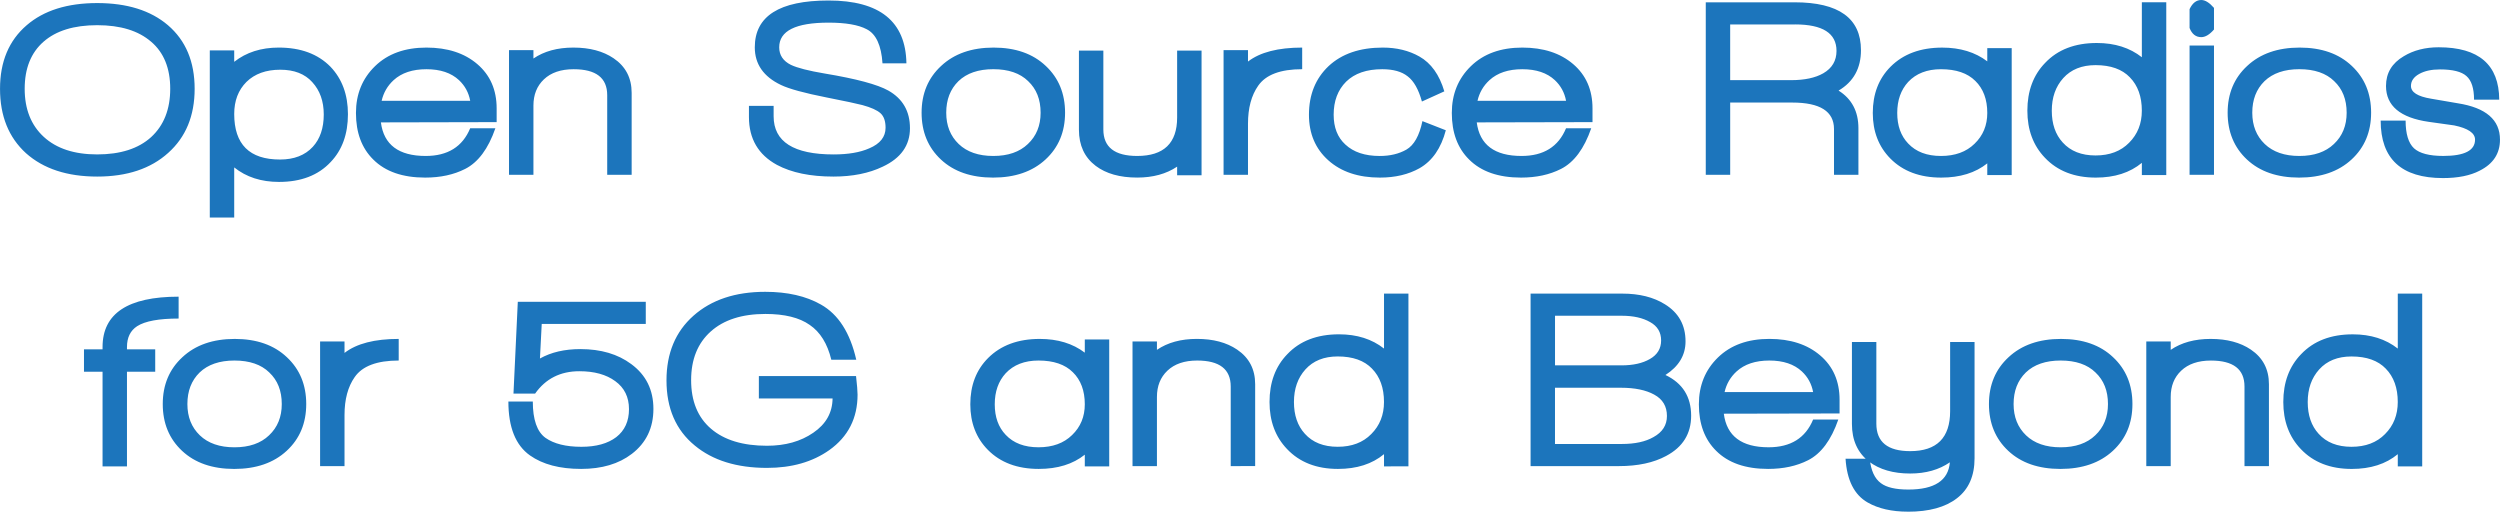
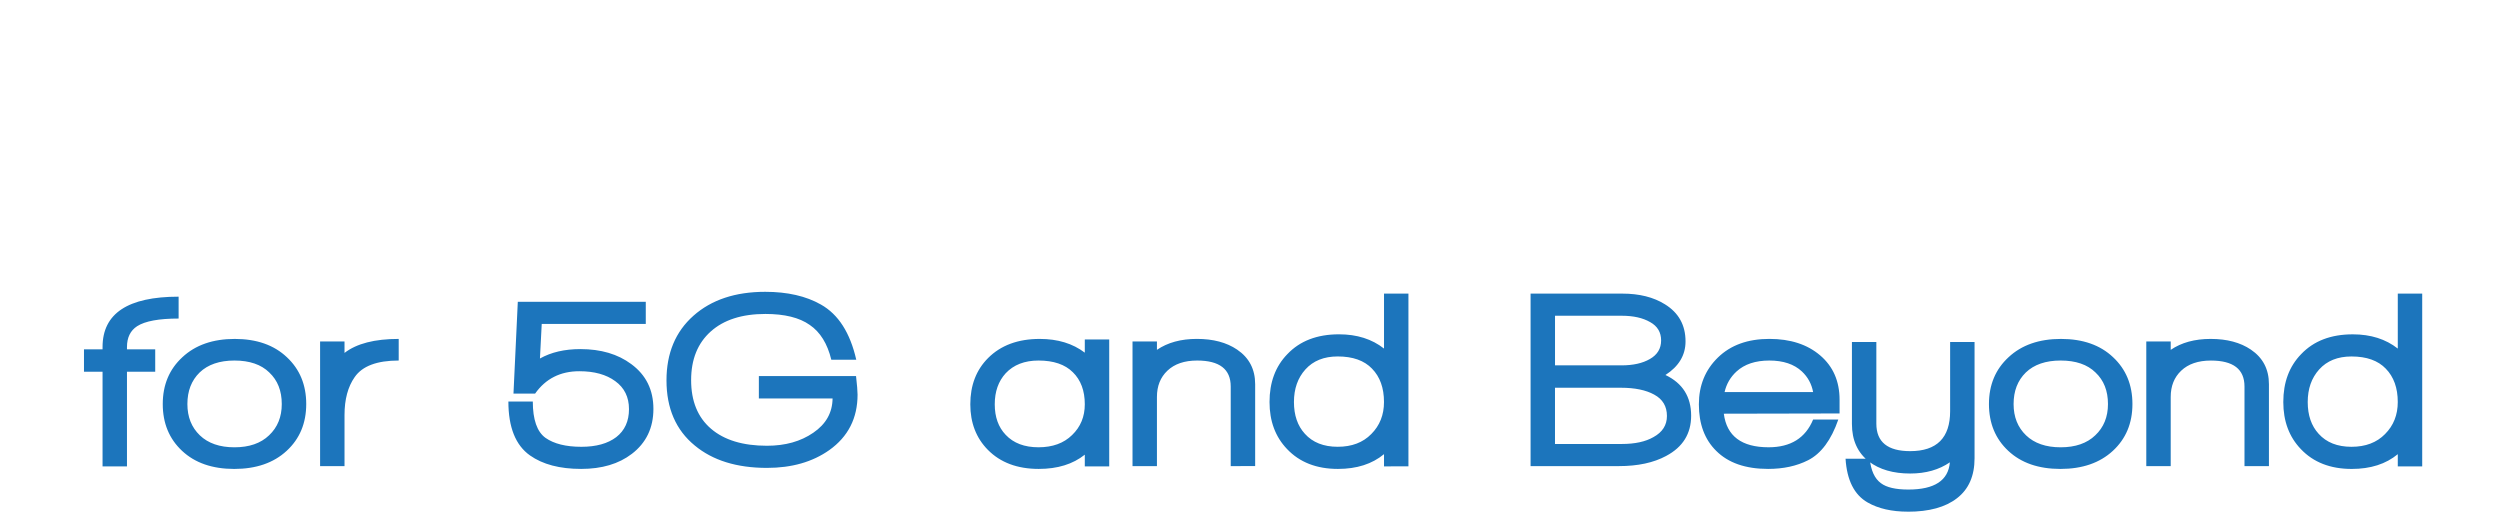
<svg xmlns="http://www.w3.org/2000/svg" width="124.793mm" height="25.54mm" viewBox="0 0 124.793 25.54" version="1.1" id="svg1">
  <defs id="defs1" />
  <g id="layer1" transform="translate(-49.64,-76.931)">
    <g id="text1" style="font-size:12.7px;line-height:14px;letter-spacing:0.553px;fill:#1a1a1a;stroke-width:0.265" aria-label="Open Source Radios&#10;for 5G and Beyond">
-       <path style="font-family:'Walkway Black';-inkscape-font-specification:'Walkway Black, ';text-align:center;text-anchor:middle;fill:#1c75bc" d="m 58.035,84.564 q -1.308,1.181 -3.543,1.181 -2.248,0 -3.556,-1.168 -1.295,-1.181 -1.295,-3.213 0,-2.032 1.333,-3.175 1.283,-1.105 3.518,-1.105 2.235,0 3.531,1.105 1.333,1.143 1.333,3.175 0,2.019 -1.321,3.2 z m -0.851,-5.55 q -0.953,-0.826 -2.692,-0.826 -1.74,0 -2.68,0.826 -0.94,0.825 -0.94,2.349 0,1.524 0.953,2.4 0.953,0.876 2.667,0.876 1.74,0 2.692,-0.864 0.953,-0.876 0.953,-2.413 0,-1.537 -0.953,-2.349 z m 8.96,6.007 q -0.927,0.991 -2.578,0.991 -1.333,0 -2.235,-0.724 v 2.502 h -1.219 v -8.344 h 1.219 v 0.571 q 0.902,-0.711 2.223,-0.711 1.638,0 2.578,0.952 0.876,0.914 0.876,2.375 0,1.486 -0.864,2.388 z m -0.914,-3.988 q -0.559,-0.622 -1.6,-0.622 -1.067,0 -1.689,0.61 -0.61,0.61 -0.61,1.6 0,2.273 2.286,2.273 1.054,0 1.638,-0.635 0.546,-0.597 0.546,-1.613 0,-0.991 -0.572,-1.613 z m 3.423,2.007 q 0.216,1.676 2.235,1.676 1.651,0 2.223,-1.384 h 1.257 q -0.533,1.537 -1.511,2.032 -0.851,0.432 -1.994,0.432 -1.689,0 -2.591,-0.902 -0.864,-0.851 -0.864,-2.324 0,-1.41 0.953,-2.337 0.953,-0.927 2.565,-0.927 1.575,0 2.54,0.825 0.965,0.826 0.965,2.21 v 0.686 z m 3.899,-2.108 q -0.584,-0.546 -1.626,-0.546 -1.041,0 -1.638,0.546 -0.457,0.419 -0.597,1.029 h 4.42 q -0.114,-0.61 -0.559,-1.029 z m 7.398,4.724 v -3.975 q 0,-1.295 -1.676,-1.295 -0.953,0 -1.486,0.508 -0.521,0.495 -0.521,1.308 v 3.454 h -1.219 v -6.223 h 1.219 v 0.419 q 0.8,-0.546 1.994,-0.546 1.219,0 2.007,0.533 0.902,0.61 0.902,1.727 v 4.089 z m 11.291,0.089 q -1.727,0 -2.819,-0.584 -1.397,-0.762 -1.397,-2.388 v -0.559 h 1.232 v 0.521 q 0,1.905 2.997,1.905 1.092,0 1.778,-0.305 0.813,-0.343 0.813,-1.029 0,-0.495 -0.254,-0.724 -0.254,-0.229 -0.902,-0.406 -0.381,-0.102 -1.791,-0.381 -1.664,-0.33 -2.273,-0.622 -1.308,-0.622 -1.308,-1.88 0,-2.337 3.683,-2.337 3.835,0 3.886,3.137 h -1.194 q -0.089,-1.346 -0.787,-1.702 -0.622,-0.33 -1.905,-0.33 -2.464,0 -2.464,1.232 0,0.584 0.584,0.876 0.483,0.229 1.689,0.432 2.362,0.394 3.175,0.851 1.079,0.61 1.079,1.88 0,1.283 -1.359,1.918 -1.029,0.495 -2.464,0.495 z m 10.586,-0.851 q -0.978,0.902 -2.616,0.902 -1.638,0 -2.603,-0.902 -0.965,-0.902 -0.965,-2.337 0,-1.435 0.978,-2.337 0.978,-0.914 2.616,-0.914 1.638,0 2.603,0.914 0.965,0.902 0.965,2.337 0,1.435 -0.978,2.337 z m -0.864,-3.912 q -0.61,-0.597 -1.74,-0.597 -1.118,0 -1.74,0.597 -0.61,0.597 -0.61,1.575 0,0.965 0.622,1.562 0.622,0.597 1.727,0.597 1.105,0 1.727,-0.597 0.635,-0.597 0.635,-1.562 0,-0.991 -0.622,-1.575 z m 7.436,4.699 v -0.432 q -0.813,0.546 -1.994,0.546 -1.295,0 -2.07,-0.584 -0.838,-0.635 -0.838,-1.803 v -3.95 h 1.219 v 3.937 q 0,1.321 1.689,1.321 1.994,0 1.994,-1.918 v -3.34 h 1.219 v 6.223 z m 4.045,-4.47 q -0.508,0.724 -0.508,1.892 v 2.553 h -1.219 v -6.223 h 1.219 v 0.571 q 0.902,-0.698 2.705,-0.698 v 1.079 q -1.626,0 -2.197,0.826 z m 8.059,4.115 q -0.838,0.47 -1.981,0.47 -1.613,0 -2.578,-0.864 -0.965,-0.864 -0.965,-2.273 0,-1.499 0.978,-2.426 0.991,-0.927 2.705,-0.927 1.041,0 1.829,0.445 0.876,0.495 1.245,1.74 l -1.118,0.508 q -0.254,-0.914 -0.711,-1.257 -0.445,-0.356 -1.27,-0.356 -1.168,0 -1.803,0.622 -0.622,0.622 -0.622,1.651 0,0.953 0.584,1.486 0.61,0.572 1.714,0.572 0.775,0 1.333,-0.318 0.572,-0.33 0.8,-1.422 l 1.168,0.457 q -0.356,1.346 -1.308,1.892 z m 2.852,-2.286 q 0.216,1.676 2.235,1.676 1.651,0 2.223,-1.384 h 1.257 q -0.533,1.537 -1.511,2.032 -0.851,0.432 -1.994,0.432 -1.689,0 -2.591,-0.902 -0.864,-0.851 -0.864,-2.324 0,-1.41 0.953,-2.337 0.953,-0.927 2.565,-0.927 1.575,0 2.54,0.825 0.965,0.826 0.965,2.21 v 0.686 z m 3.899,-2.108 q -0.584,-0.546 -1.626,-0.546 -1.041,0 -1.638,0.546 -0.457,0.419 -0.597,1.029 h 4.42 q -0.114,-0.61 -0.559,-1.029 z m 14.162,0.521 q 0.991,0.622 0.991,1.88 v 2.324 h -1.219 v -2.286 q 0,-1.321 -2.083,-1.321 h -3.099 v 3.607 h -1.219 v -8.611 h 4.432 q 3.315,0 3.315,2.388 0,1.359 -1.118,2.019 z m -2.172,-3.302 h -3.239 v 2.781 h 3.035 q 1.016,0 1.613,-0.343 0.66,-0.381 0.66,-1.118 0,-1.321 -2.07,-1.321 z m 9.595,7.518 v -0.584 q -0.889,0.711 -2.299,0.711 -1.6,0 -2.54,-0.953 -0.876,-0.889 -0.876,-2.273 0,-1.422 0.889,-2.311 0.953,-0.952 2.578,-0.952 1.346,0 2.248,0.686 v -0.66 h 1.219 v 6.337 z m -0.597,-4.699 q -0.584,-0.584 -1.714,-0.584 -1.041,0 -1.638,0.635 -0.546,0.597 -0.546,1.549 0,0.953 0.546,1.524 0.584,0.622 1.638,0.622 1.054,0 1.676,-0.61 0.635,-0.61 0.635,-1.537 0,-1.016 -0.597,-1.6 z m 8.313,4.699 v -0.61 q -0.889,0.737 -2.299,0.737 -1.6,0 -2.54,-0.991 -0.876,-0.914 -0.876,-2.349 0,-1.473 0.889,-2.388 0.94,-0.991 2.578,-0.991 1.346,0 2.248,0.711 v -2.743 h 1.219 v 8.623 z m -0.597,-4.877 q -0.584,-0.61 -1.714,-0.61 -1.029,0 -1.613,0.648 -0.572,0.635 -0.572,1.626 0,0.991 0.546,1.587 0.584,0.648 1.638,0.648 1.054,0 1.676,-0.635 0.635,-0.635 0.635,-1.6 0,-1.054 -0.597,-1.664 z m 3.563,-2.007 q -0.406,0 -0.584,-0.457 v -0.94 q 0.216,-0.457 0.584,-0.457 0.292,0 0.635,0.394 v 1.079 q -0.33,0.381 -0.635,0.381 z m -0.584,6.871 v -6.452 h 1.219 v 6.452 z m 8.084,-0.762 q -0.978,0.902 -2.616,0.902 -1.638,0 -2.603,-0.902 -0.965,-0.902 -0.965,-2.337 0,-1.435 0.978,-2.337 0.978,-0.914 2.616,-0.914 1.638,0 2.603,0.914 0.965,0.902 0.965,2.337 0,1.435 -0.978,2.337 z m -0.864,-3.912 q -0.61,-0.597 -1.74,-0.597 -1.118,0 -1.74,0.597 -0.61,0.597 -0.61,1.575 0,0.965 0.622,1.562 0.622,0.597 1.727,0.597 1.105,0 1.727,-0.597 0.635,-0.597 0.635,-1.562 0,-0.991 -0.622,-1.575 z m 7.259,4.47 q -0.711,0.368 -1.829,0.368 -3.111,0 -3.111,-2.87 h 1.245 q 0,0.991 0.419,1.384 0.419,0.381 1.46,0.381 1.587,0 1.587,-0.813 0,-0.495 -1.041,-0.711 -0.089,-0.013 -1.27,-0.178 -2.134,-0.305 -2.134,-1.791 0,-0.965 0.889,-1.486 0.737,-0.445 1.74,-0.445 3.01,0 3.023,2.616 h -1.257 q 0,-0.851 -0.381,-1.181 -0.368,-0.33 -1.321,-0.33 -0.635,0 -1.041,0.229 -0.406,0.229 -0.406,0.597 0,0.47 1.003,0.635 0.33,0.064 1.333,0.229 2.108,0.33 2.108,1.816 0,1.041 -1.016,1.549 z" id="path7" />
      <path style="font-family:'Walkway Black';-inkscape-font-specification:'Walkway Black, ';text-align:center;text-anchor:middle;fill:#1c75bc" d="m 55.978,94.255 v 0.114 h 1.41 v 1.118 h -1.41 v 4.724 h -1.219 v -4.724 h -0.927 v -1.118 h 0.927 v -0.114 q 0,-2.515 3.797,-2.515 v 1.092 q -1.473,0 -2.07,0.381 -0.508,0.33 -0.508,1.041 z m 7.97,5.182 q -0.978,0.902 -2.616,0.902 -1.638,0 -2.603,-0.902 -0.965,-0.902 -0.965,-2.337 0,-1.435 0.978,-2.337 0.978,-0.914 2.616,-0.914 1.638,0 2.603,0.914 0.965,0.902 0.965,2.337 0,1.435 -0.978,2.337 z m -0.864,-3.912 q -0.61,-0.597 -1.74,-0.597 -1.118,0 -1.74,0.597 -0.61,0.597 -0.61,1.575 0,0.965 0.622,1.562 0.622,0.597 1.727,0.597 1.105,0 1.727,-0.597 0.635,-0.597 0.635,-1.562 0,-0.991 -0.622,-1.575 z m 4.261,0.229 q -0.508,0.724 -0.508,1.892 v 2.553 h -1.219 v -6.223 h 1.219 v 0.572 q 0.902,-0.699 2.705,-0.699 v 1.079 q -1.626,0 -2.197,0.826 z m 13.831,3.835 q -0.978,0.749 -2.527,0.749 -1.6,0 -2.553,-0.673 -1.079,-0.762 -1.079,-2.692 h 1.219 q 0,1.359 0.635,1.816 0.635,0.445 1.791,0.445 1.105,0 1.74,-0.483 0.635,-0.495 0.635,-1.397 0,-0.902 -0.686,-1.397 -0.673,-0.495 -1.791,-0.495 -1.422,0 -2.21,1.118 h -1.079 l 0.216,-4.585 h 6.388 v 1.105 h -5.194 l -0.089,1.727 q 0.838,-0.47 2.019,-0.47 1.537,0 2.54,0.749 1.105,0.813 1.105,2.235 0,1.422 -1.079,2.248 z m 10.027,-2.769 h -3.683 v -1.118 h 4.851 q 0.076,0.673 0.076,0.927 0,1.765 -1.41,2.769 -1.257,0.889 -3.111,0.889 -2.261,0 -3.607,-1.118 -1.41,-1.156 -1.41,-3.251 0,-2.032 1.346,-3.226 1.346,-1.194 3.581,-1.194 1.664,0 2.781,0.635 1.308,0.737 1.765,2.756 h -1.245 q -0.292,-1.206 -1.079,-1.74 -0.775,-0.546 -2.21,-0.546 -1.753,0 -2.731,0.876 -0.978,0.876 -0.978,2.426 0,1.575 0.991,2.426 0.991,0.851 2.794,0.851 1.372,0 2.311,-0.648 0.953,-0.648 0.965,-1.714 z m 12.587,3.391 v -0.584 q -0.889,0.711 -2.299,0.711 -1.6,0 -2.54,-0.952 -0.876,-0.889 -0.876,-2.273 0,-1.422 0.889,-2.311 0.953,-0.953 2.578,-0.953 1.346,0 2.248,0.686 v -0.66 h 1.219 v 6.337 z m -0.597,-4.699 q -0.584,-0.584 -1.714,-0.584 -1.041,0 -1.638,0.635 -0.546,0.597 -0.546,1.549 0,0.953 0.546,1.524 0.584,0.622 1.638,0.622 1.054,0 1.676,-0.61 0.635,-0.61 0.635,-1.537 0,-1.016 -0.597,-1.6 z m 7.881,4.686 v -3.975 q 0,-1.295 -1.676,-1.295 -0.953,0 -1.486,0.508 -0.521,0.495 -0.521,1.308 v 3.454 h -1.219 v -6.223 h 1.219 v 0.419 q 0.8,-0.546 1.994,-0.546 1.219,0 2.007,0.533 0.902,0.61 0.902,1.727 v 4.089 z m 7.652,0.013 v -0.61 q -0.889,0.737 -2.299,0.737 -1.6,0 -2.54,-0.991 -0.876,-0.914 -0.876,-2.349 0,-1.473 0.889,-2.388 0.94,-0.991 2.578,-0.991 1.346,0 2.248,0.711 v -2.743 h 1.219 v 8.623 z m -0.597,-4.877 q -0.584,-0.61 -1.714,-0.61 -1.029,0 -1.613,0.648 -0.572,0.635 -0.572,1.626 0,0.991 0.546,1.587 0.584,0.648 1.638,0.648 1.054,0 1.676,-0.635 0.635,-0.635 0.635,-1.6 0,-1.054 -0.597,-1.664 z m 14.682,4.356 q -0.94,0.508 -2.362,0.508 h -4.407 v -8.611 h 4.572 q 1.283,0 2.134,0.533 1.029,0.635 1.029,1.854 0,1.029 -1.003,1.676 1.283,0.61 1.283,2.032 0,1.346 -1.245,2.007 z m -0.8,-6.68 q -0.546,-0.318 -1.422,-0.318 h -3.327 v 2.477 h 3.315 q 0.876,0 1.422,-0.318 0.559,-0.318 0.559,-0.927 0,-0.61 -0.546,-0.914 z m 0.203,3.619 q -0.622,-0.343 -1.664,-0.343 h -3.289 v 2.807 h 3.34 q 0.978,0 1.575,-0.343 0.673,-0.368 0.673,-1.054 0,-0.724 -0.635,-1.067 z m 3.474,0.953 q 0.216,1.676 2.235,1.676 1.651,0 2.223,-1.384 h 1.257 q -0.533,1.537 -1.511,2.032 -0.851,0.432 -1.994,0.432 -1.689,0 -2.591,-0.902 -0.864,-0.851 -0.864,-2.324 0,-1.41 0.953,-2.337 0.953,-0.927 2.565,-0.927 1.575,0 2.54,0.826 0.965,0.826 0.965,2.21 v 0.686 z m 3.899,-2.108 q -0.584,-0.546 -1.626,-0.546 -1.041,0 -1.638,0.546 -0.457,0.419 -0.597,1.029 h 4.42 q -0.114,-0.61 -0.559,-1.029 z m 5.29,6.998 q -1.206,0 -2.007,-0.457 -1.003,-0.572 -1.105,-2.184 h 1.206 q 0.089,0.876 0.559,1.219 0.419,0.318 1.372,0.318 1.956,0 2.07,-1.359 -0.813,0.559 -1.981,0.559 -1.27,0 -2.057,-0.597 -0.851,-0.66 -0.851,-1.88 v -4.089 h 1.219 v 4.077 q 0,1.372 1.689,1.372 1.994,0 1.994,-1.994 v -3.454 h 1.219 v 5.804 q 0,1.321 -0.876,1.994 -0.864,0.673 -2.451,0.673 z m 10.23,-3.035 q -0.978,0.902 -2.616,0.902 -1.638,0 -2.603,-0.902 -0.965,-0.902 -0.965,-2.337 0,-1.435 0.978,-2.337 0.978,-0.914 2.616,-0.914 1.638,0 2.603,0.914 0.965,0.902 0.965,2.337 0,1.435 -0.978,2.337 z m -0.864,-3.912 q -0.61,-0.597 -1.74,-0.597 -1.118,0 -1.74,0.597 -0.61,0.597 -0.61,1.575 0,0.965 0.622,1.562 0.622,0.597 1.727,0.597 1.105,0 1.727,-0.597 0.635,-0.597 0.635,-1.562 0,-0.991 -0.622,-1.575 z m 7.436,4.674 v -3.975 q 0,-1.295 -1.676,-1.295 -0.953,0 -1.486,0.508 -0.521,0.495 -0.521,1.308 v 3.454 h -1.219 v -6.223 h 1.219 v 0.419 q 0.8,-0.546 1.994,-0.546 1.219,0 2.007,0.533 0.902,0.61 0.902,1.727 v 4.089 z m 7.652,0.013 v -0.61 q -0.889,0.737 -2.299,0.737 -1.6,0 -2.54,-0.991 -0.876,-0.914 -0.876,-2.349 0,-1.473 0.889,-2.388 0.94,-0.991 2.578,-0.991 1.346,0 2.248,0.711 v -2.743 h 1.219 v 8.623 z m -0.597,-4.877 q -0.584,-0.61 -1.714,-0.61 -1.029,0 -1.613,0.648 -0.572,0.635 -0.572,1.626 0,0.991 0.546,1.587 0.584,0.648 1.638,0.648 1.054,0 1.676,-0.635 0.635,-0.635 0.635,-1.6 0,-1.054 -0.597,-1.664 z" id="path8" />
    </g>
  </g>
</svg>